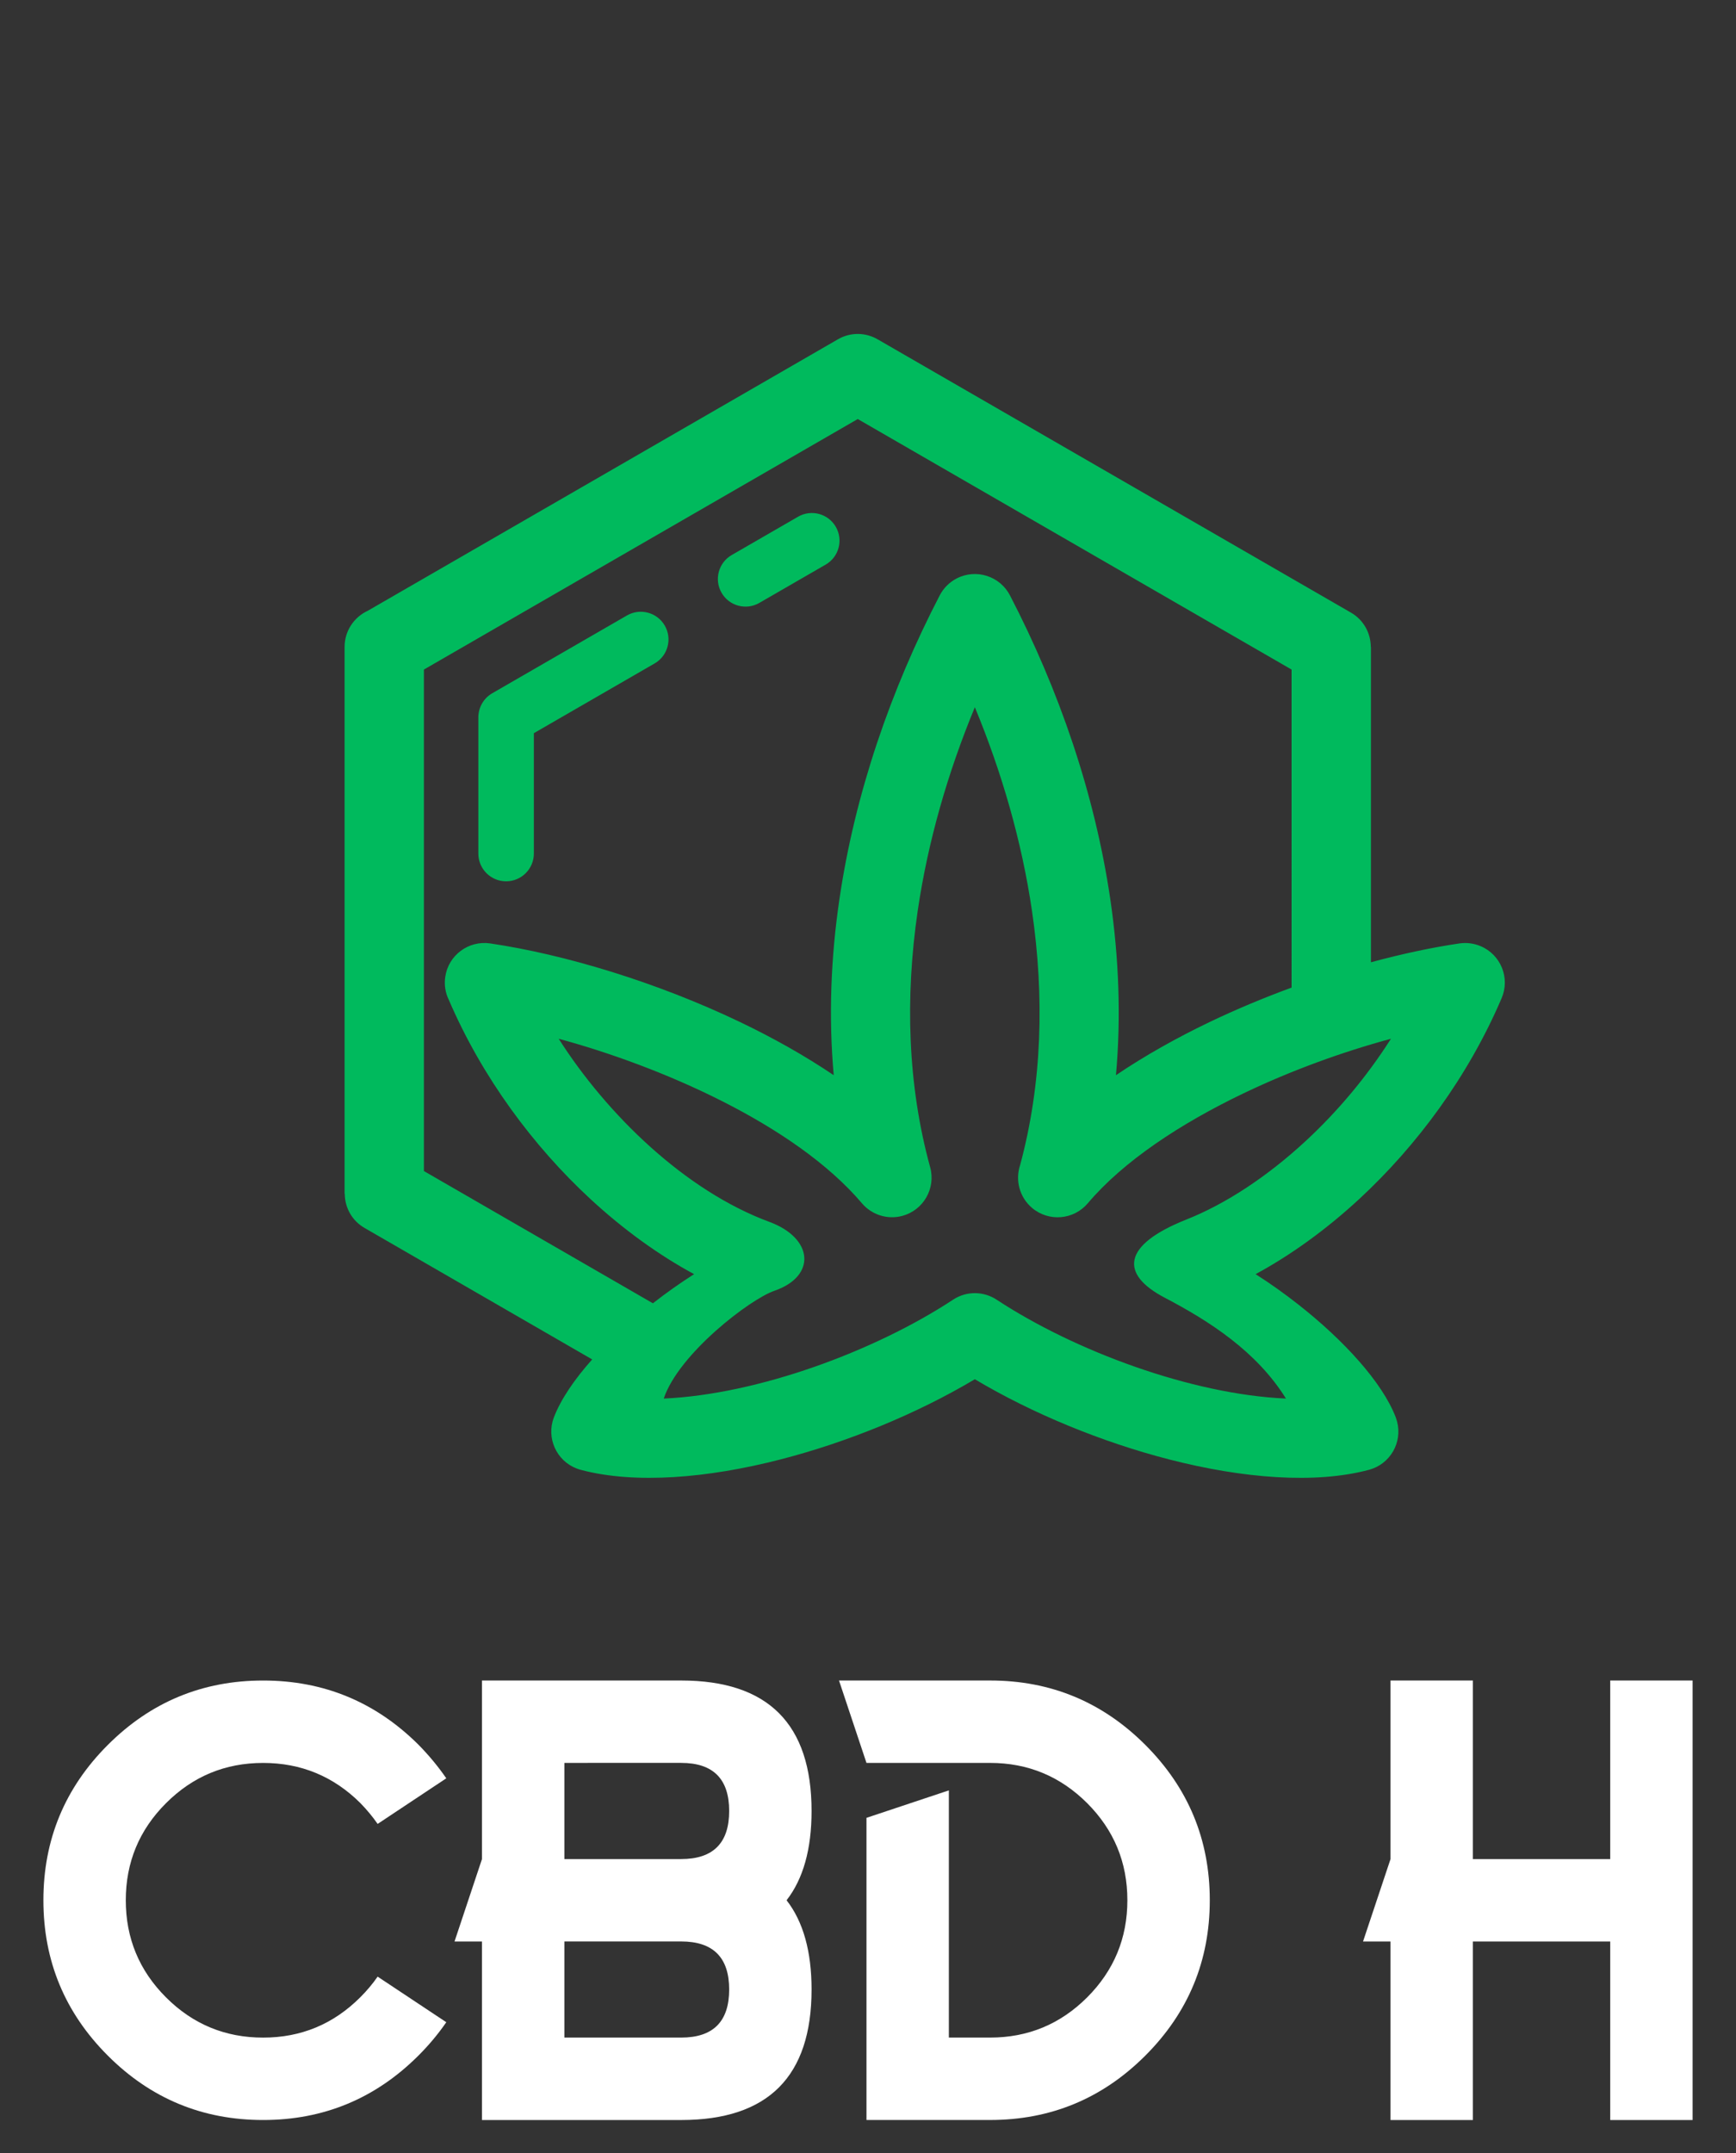
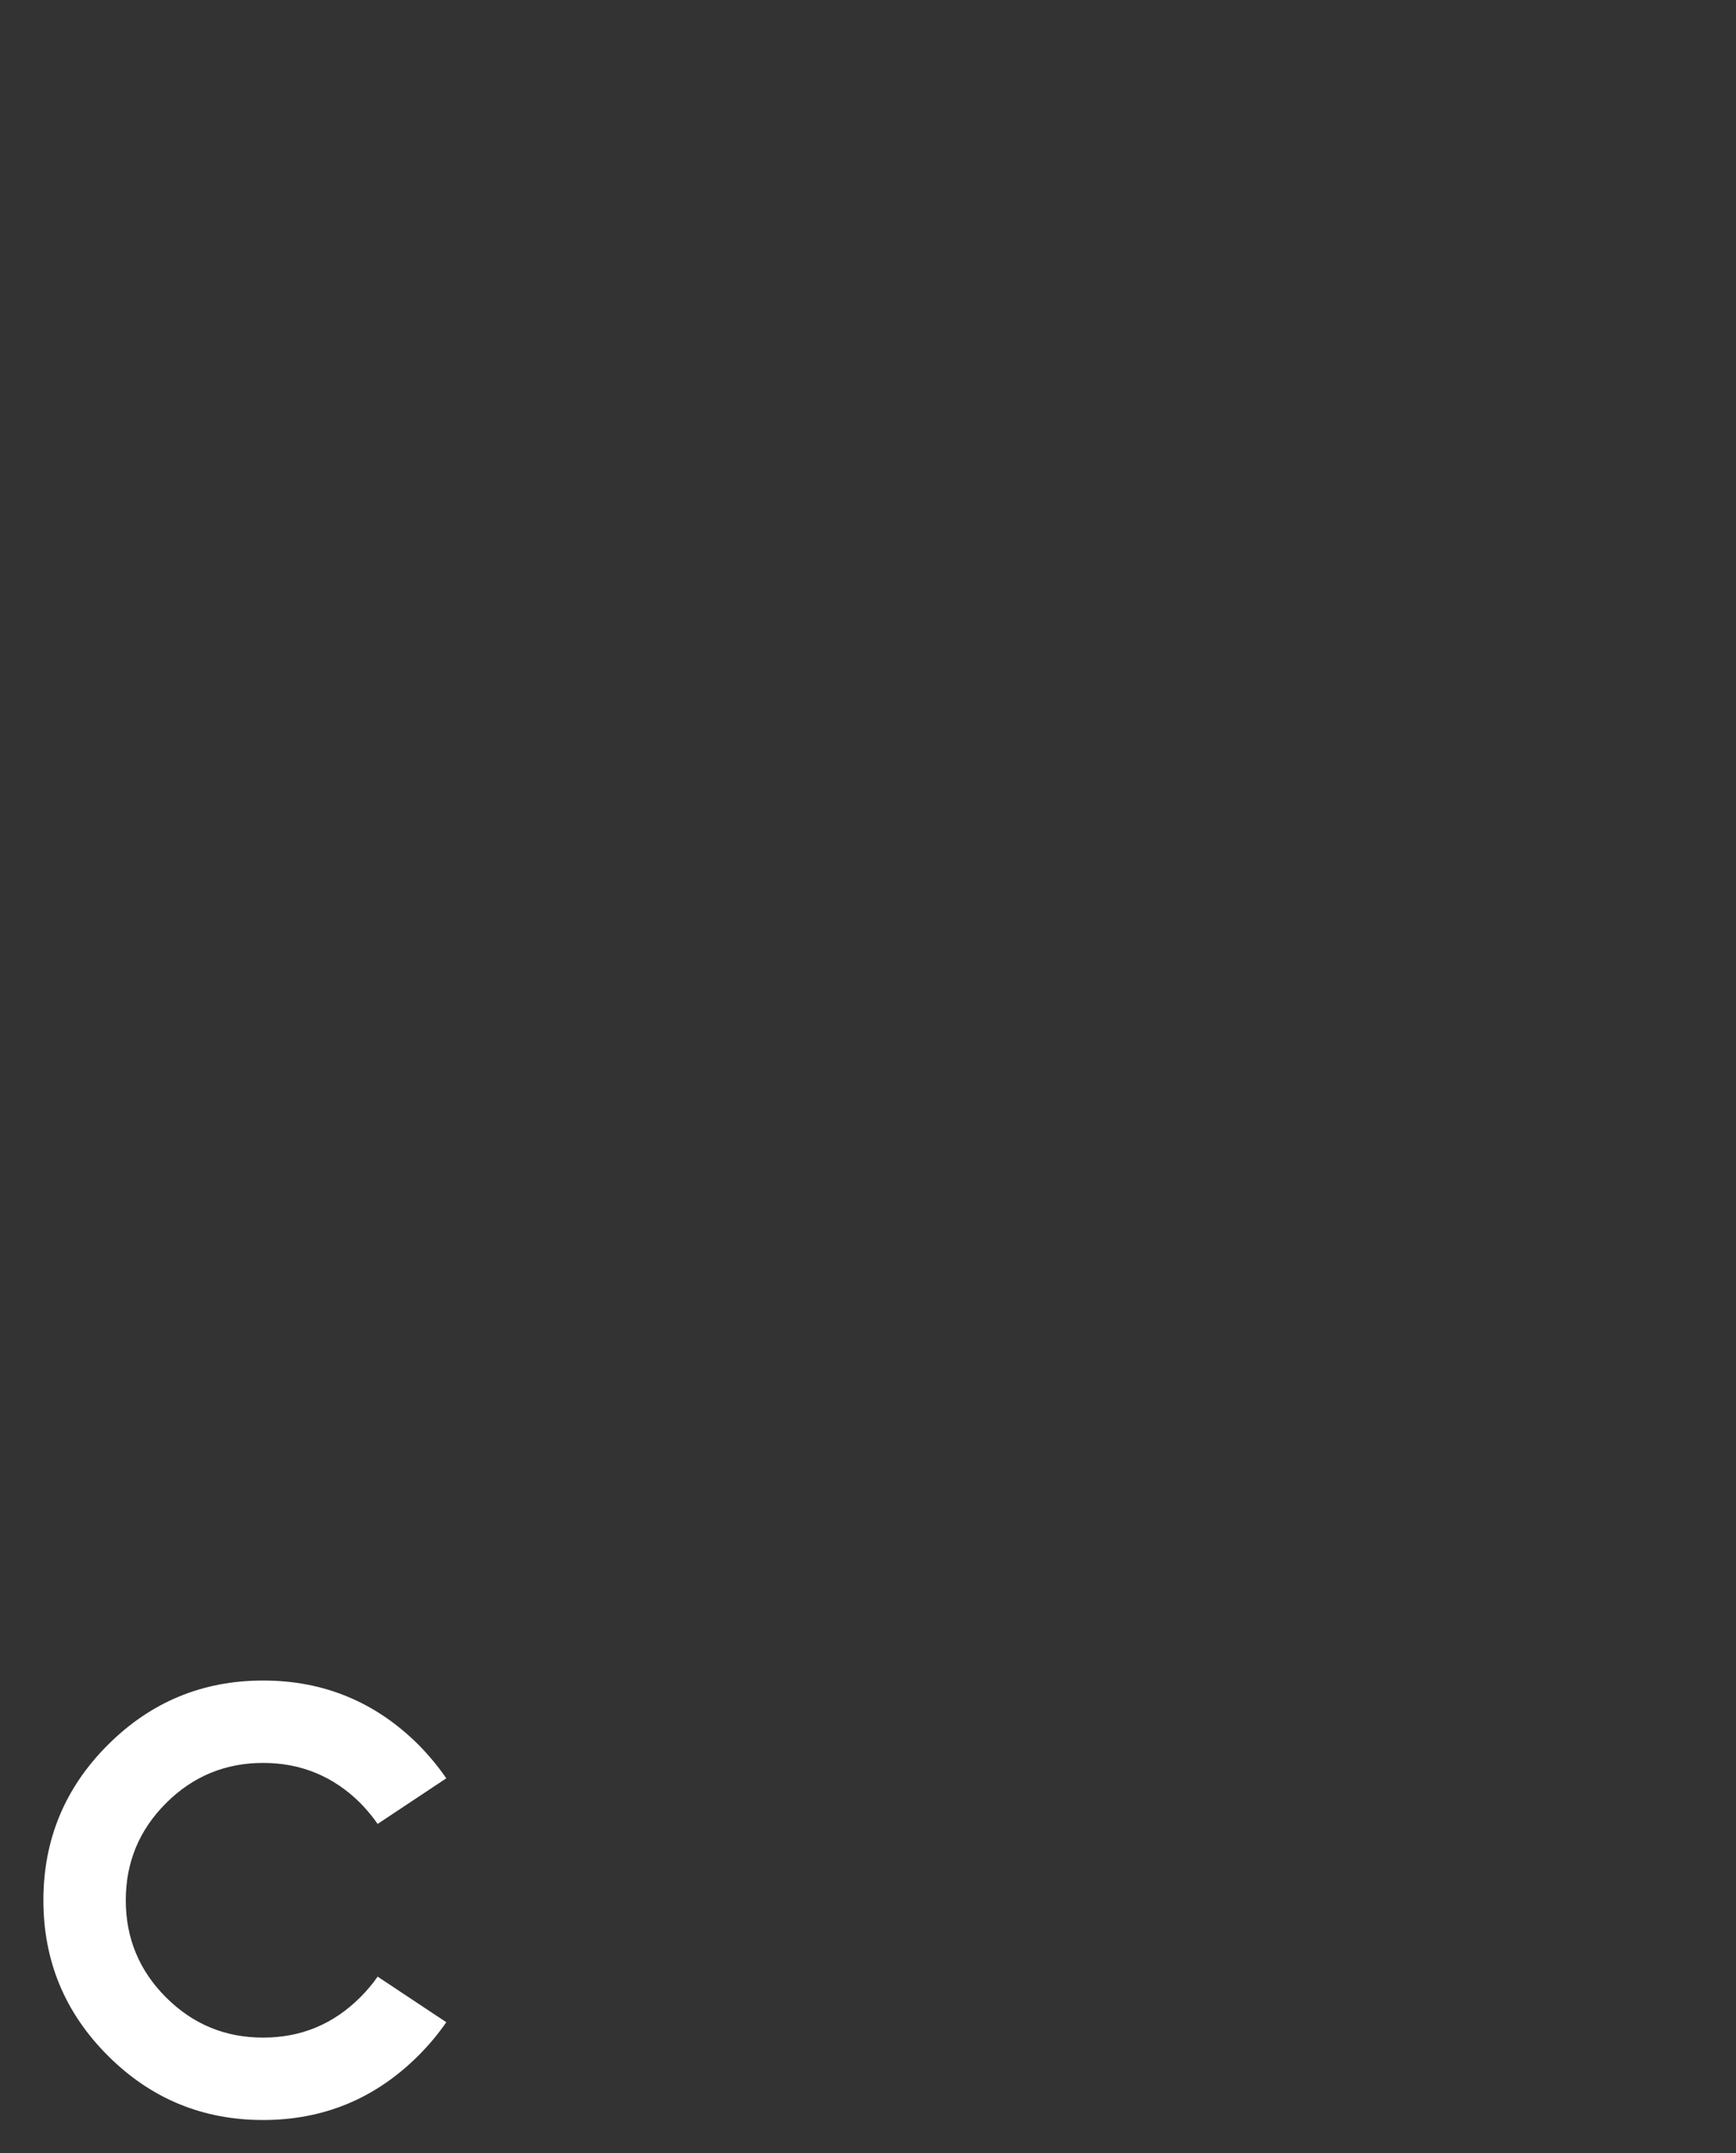
<svg xmlns="http://www.w3.org/2000/svg" version="1.1" id="Calque_1" x="0px" y="0px" width="100px" height="124px" viewBox="0 0 100 124" enable-background="new 0 0 100 124" xml:space="preserve">
  <rect x="0" y="0" width="100" height="124" fill="#333333" stroke="none" />
  <g>
    <g>
      <path fill="#FFFFFF" d="M21.753,113.842l3.955,2.626c-0.464,0.675-0.997,1.313-1.598,1.914c-2.479,2.479-5.464,3.718-8.954,3.718    c-3.491,0-6.474-1.235-8.947-3.71c-2.473-2.473-3.709-5.455-3.709-8.946c0-3.49,1.236-6.473,3.709-8.945    c2.474-2.474,5.456-3.711,8.947-3.711c3.49,0,6.475,1.234,8.954,3.702c0.601,0.611,1.134,1.256,1.598,1.93l-3.955,2.627    c-0.284-0.411-0.617-0.813-0.997-1.203c-1.551-1.539-3.416-2.31-5.6-2.31s-4.048,0.773-5.593,2.318    c-1.546,1.545-2.317,3.409-2.317,5.592s0.771,4.048,2.317,5.593c1.545,1.546,3.409,2.317,5.593,2.317s4.049-0.774,5.6-2.325    C21.136,114.648,21.469,114.253,21.753,113.842z" />
-       <path fill="#FFFFFF" d="M27.764,107.071V96.787h11.471c5.01,0,7.514,2.506,7.514,7.516c0,2.193-0.479,3.907-1.439,5.141    c0.96,1.234,1.439,2.948,1.439,5.142c0,5.01-2.504,7.515-7.514,7.515H27.764v-10.282h-1.582L27.764,107.071z M32.51,101.533v5.538    h6.725c1.846,0,2.768-0.924,2.768-2.769c0-1.846-0.922-2.77-2.768-2.77H32.51z M32.51,111.817v5.536h6.725    c1.846,0,2.768-0.923,2.768-2.769s-0.922-2.768-2.768-2.768H32.51z" />
-       <path fill="#FFFFFF" d="M57.032,101.533h-7.12l-1.582-4.746h8.702c3.49,0,6.472,1.237,8.945,3.711    c2.472,2.473,3.711,5.455,3.711,8.945c0,3.491-1.239,6.474-3.711,8.946c-2.474,2.475-5.455,3.71-8.945,3.71h-7.12v-17.402    l4.746-1.582v14.238h2.374c2.183,0,4.045-0.771,5.593-2.317c1.543-1.545,2.316-3.41,2.316-5.593s-0.773-4.047-2.316-5.592    C61.077,102.307,59.215,101.533,57.032,101.533z" />
-       <path fill="#FFFFFF" d="M84.844,111.817V122.1h-4.745v-10.282h-1.583l1.583-4.746V96.787h4.745v10.284h7.911V96.787H97.5V122.1    h-4.745v-10.282H84.844z" />
    </g>
-     <path fill="#00BA5D" d="M45.975,29.758c0.762-0.438,1.734-0.174,2.172,0.587s0.176,1.735-0.586,2.173l-3.824,2.208   c-0.762,0.438-1.736,0.175-2.173-0.587c-0.438-0.761-0.176-1.735,0.587-2.173L45.975,29.758L45.975,29.758z M56.155,40.731   c-1.556,3.762-2.702,7.721-3.29,11.716c-0.731,4.997-0.59,10.036,0.718,14.787c0.328,1.212-0.388,2.462-1.599,2.792   c-0.881,0.239-1.781-0.072-2.334-0.725c-3.883-4.576-11.709-7.917-17.467-9.474c2.762,4.337,7.267,8.748,12.14,10.548   c2.534,0.936,2.718,3.126,0.29,3.965c-1.423,0.49-5.517,3.636-6.379,6.209c5.443-0.24,12.193-2.749,16.672-5.698   c0.793-0.521,1.791-0.481,2.531,0.021c4.476,2.938,11.202,5.438,16.638,5.677c-1.686-2.711-4.396-4.454-6.977-5.806   c-2.574-1.346-2.488-3.021,1.232-4.501c2.262-0.897,4.651-2.461,6.879-4.523c1.808-1.672,3.496-3.664,4.916-5.893   c-2.778,0.751-5.723,1.818-8.479,3.137c-3.647,1.746-6.934,3.916-8.984,6.338c-0.813,0.961-2.252,1.081-3.211,0.268   c-0.733-0.621-0.976-1.607-0.688-2.467c1.274-4.712,1.406-9.705,0.681-14.657C58.856,48.452,57.711,44.493,56.155,40.731   L56.155,40.731z M48.354,51.788c0.892-6.082,2.962-12.071,5.774-17.491c0.21-0.408,0.544-0.756,0.982-0.983   c1.117-0.576,2.494-0.137,3.07,0.981c2.812,5.42,4.883,11.411,5.777,17.493c0.493,3.371,0.627,6.776,0.326,10.137   c1.664-1.125,3.494-2.151,5.4-3.064c1.537-0.735,3.126-1.397,4.717-1.982V38.563l-24.99-14.429L24.418,38.563v28.882l13.191,7.617   c0.764-0.598,1.567-1.165,2.373-1.678c-2.033-1.1-4.067-2.566-5.971-4.327c-3.289-3.042-6.232-6.994-8.16-11.475   c-0.193-0.396-0.273-0.851-0.203-1.32c0.18-1.247,1.34-2.108,2.586-1.927c4.279,0.63,9.594,2.231,14.391,4.526   c1.905,0.913,3.736,1.939,5.401,3.064C47.725,58.563,47.857,55.158,48.354,51.788L48.354,51.788z M78.97,55.422   c1.79-0.486,3.519-0.854,5.105-1.087c0.4-0.056,0.821-0.01,1.221,0.161c1.158,0.492,1.699,1.831,1.205,2.989   c-1.929,4.52-4.891,8.507-8.204,11.572c-1.905,1.76-3.937,3.227-5.97,4.327c0.848,0.539,1.689,1.138,2.489,1.77   c2.555,2.009,4.811,4.448,5.587,6.483l0.071,0.224c0.326,1.215-0.397,2.467-1.615,2.791c-3.079,0.826-7.256,0.5-11.518-0.599   c-3.861-0.995-7.861-2.634-11.187-4.617c-3.327,1.983-7.326,3.622-11.188,4.617c-4.223,1.09-8.361,1.417-11.432,0.622   c-0.103-0.025-0.205-0.056-0.309-0.094c-1.177-0.449-1.768-1.768-1.32-2.944c0.399-1.045,1.186-2.196,2.207-3.342L21,70.723   c-0.73-0.419-1.14-1.183-1.14-1.971H19.85V37.256c0-0.923,0.549-1.718,1.336-2.079l27.09-15.64   c0.736-0.423,1.609-0.389,2.293,0.014l27.251,15.732c0.731,0.42,1.139,1.185,1.143,1.972h0.008V55.422L78.97,55.422z    M36.113,35.448c0.763-0.441,1.737-0.181,2.18,0.581c0.441,0.762,0.182,1.738-0.581,2.179l-6.96,4.019v6.932   c0,0.883-0.717,1.599-1.598,1.599c-0.885,0-1.6-0.716-1.6-1.599v-7.851c0.005-0.55,0.289-1.085,0.8-1.38L36.113,35.448   L36.113,35.448z" />
  </g>
</svg>